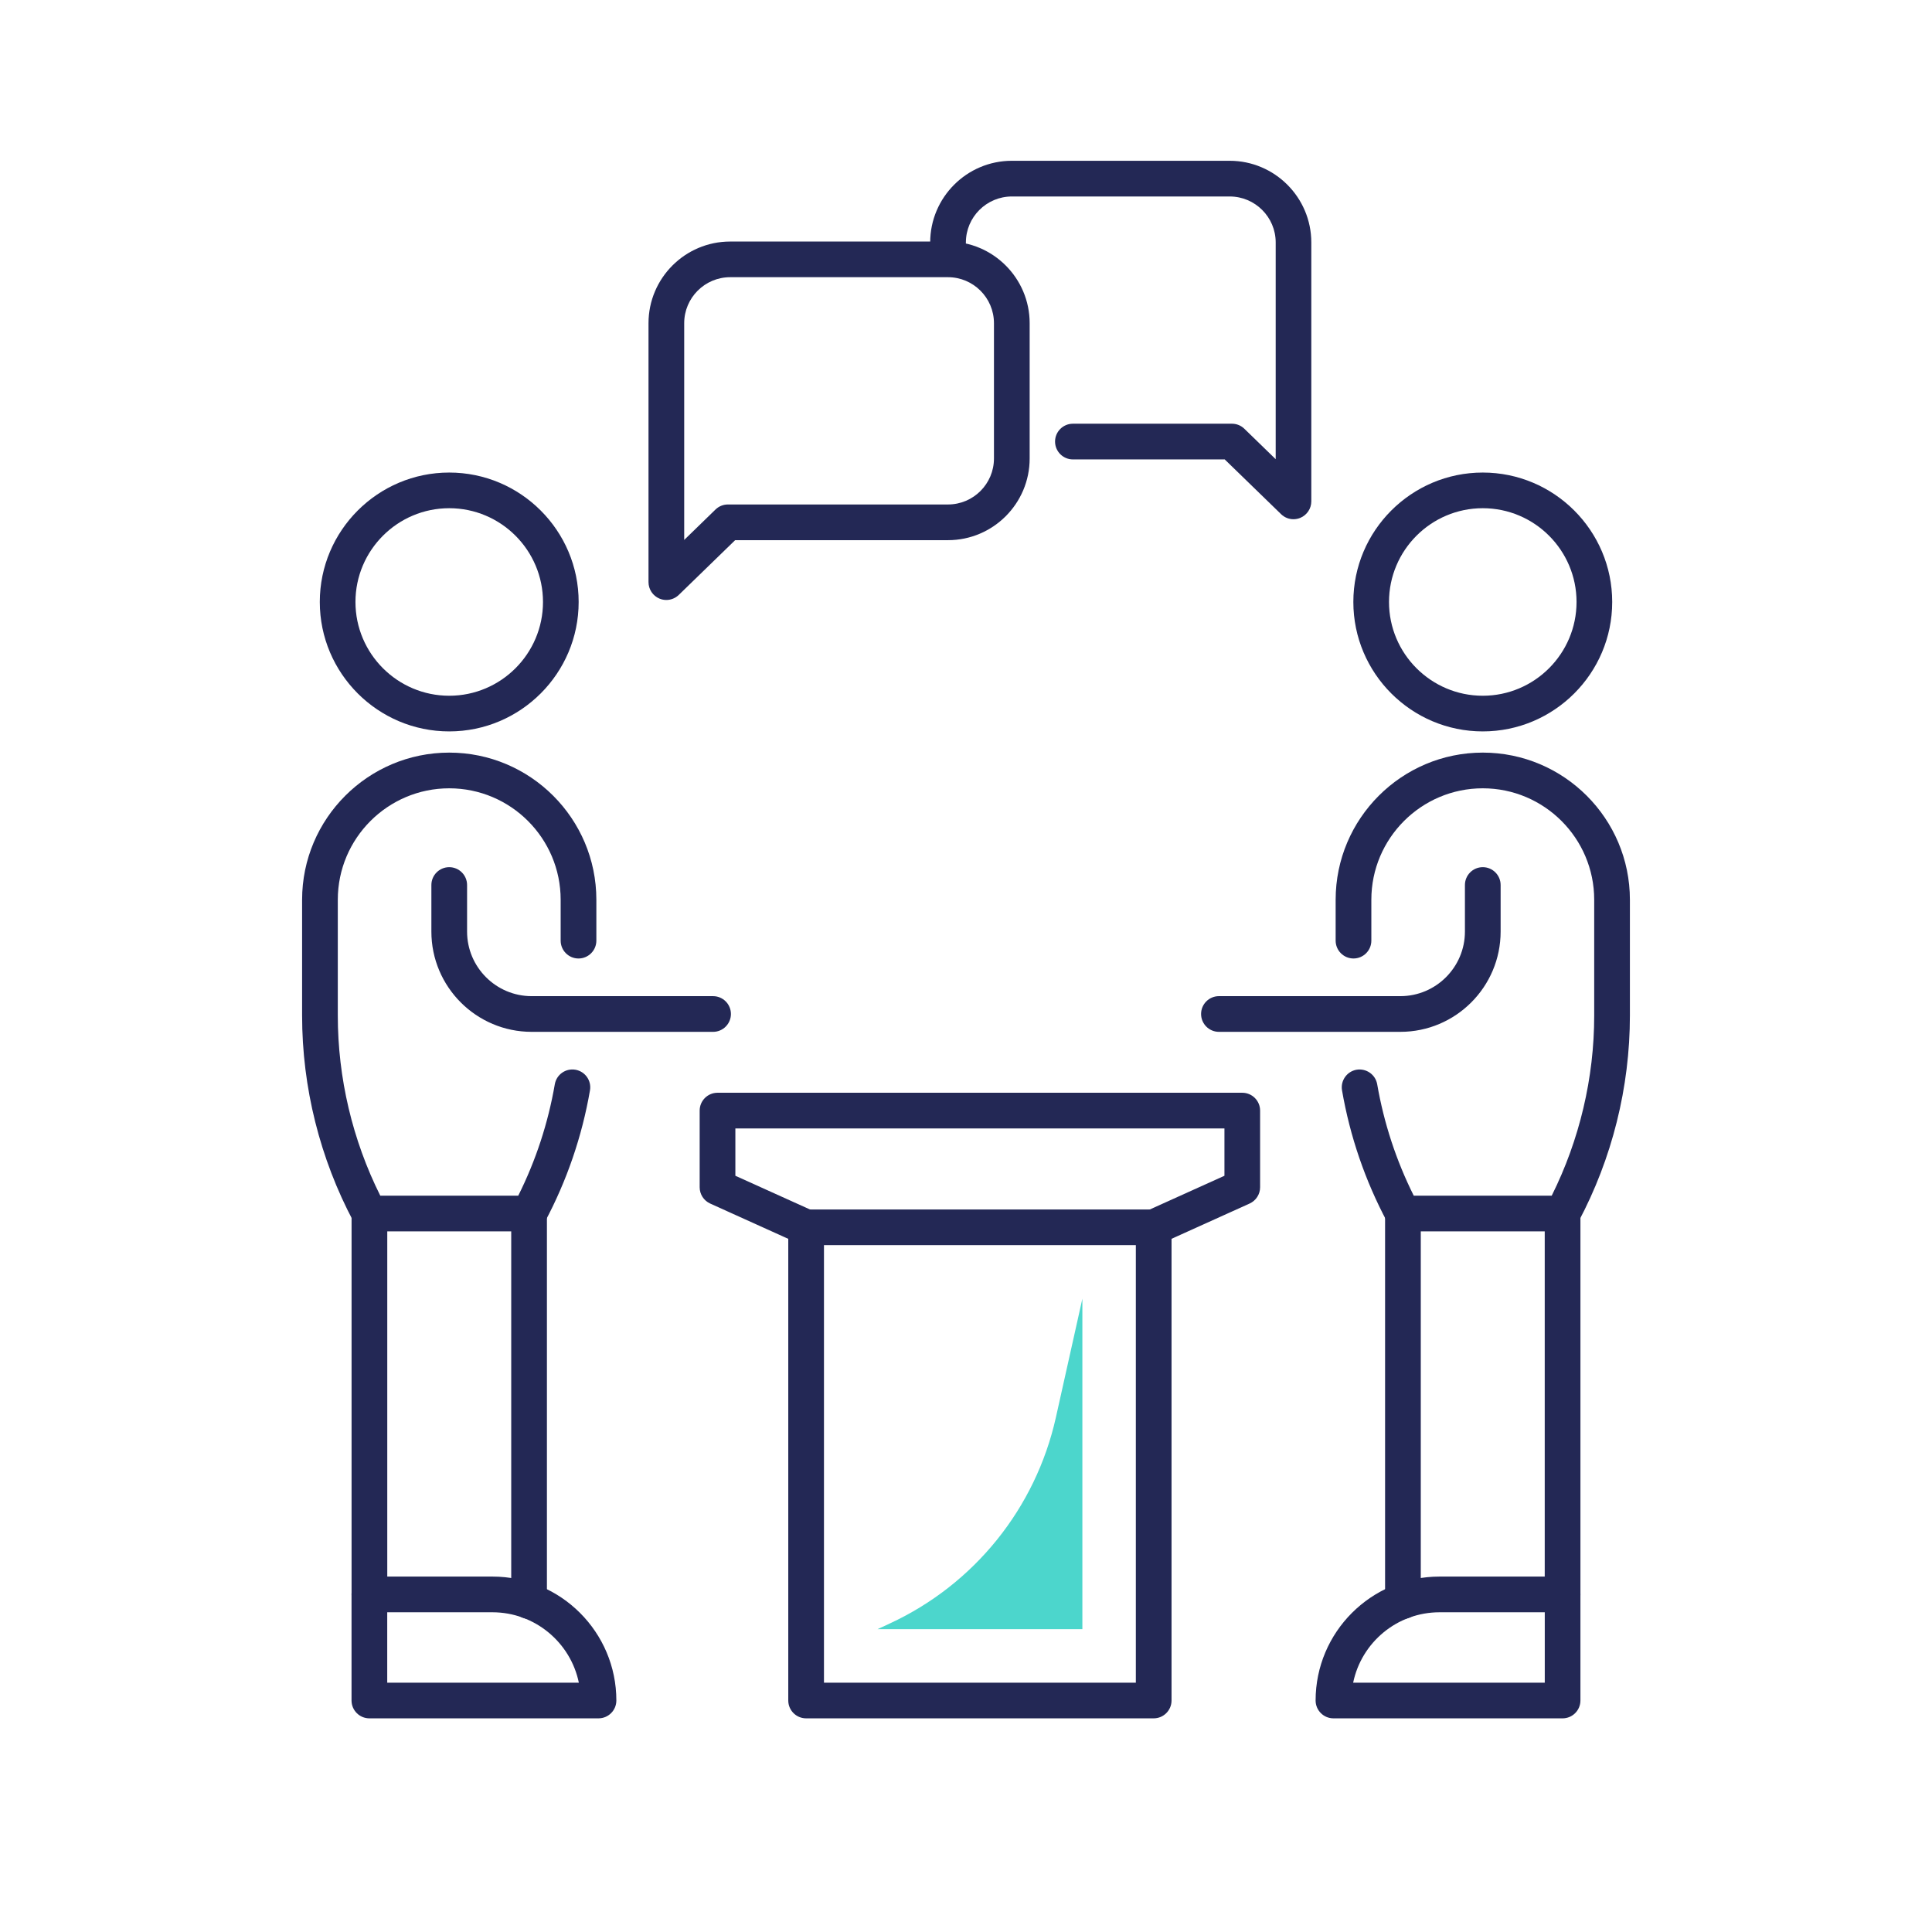
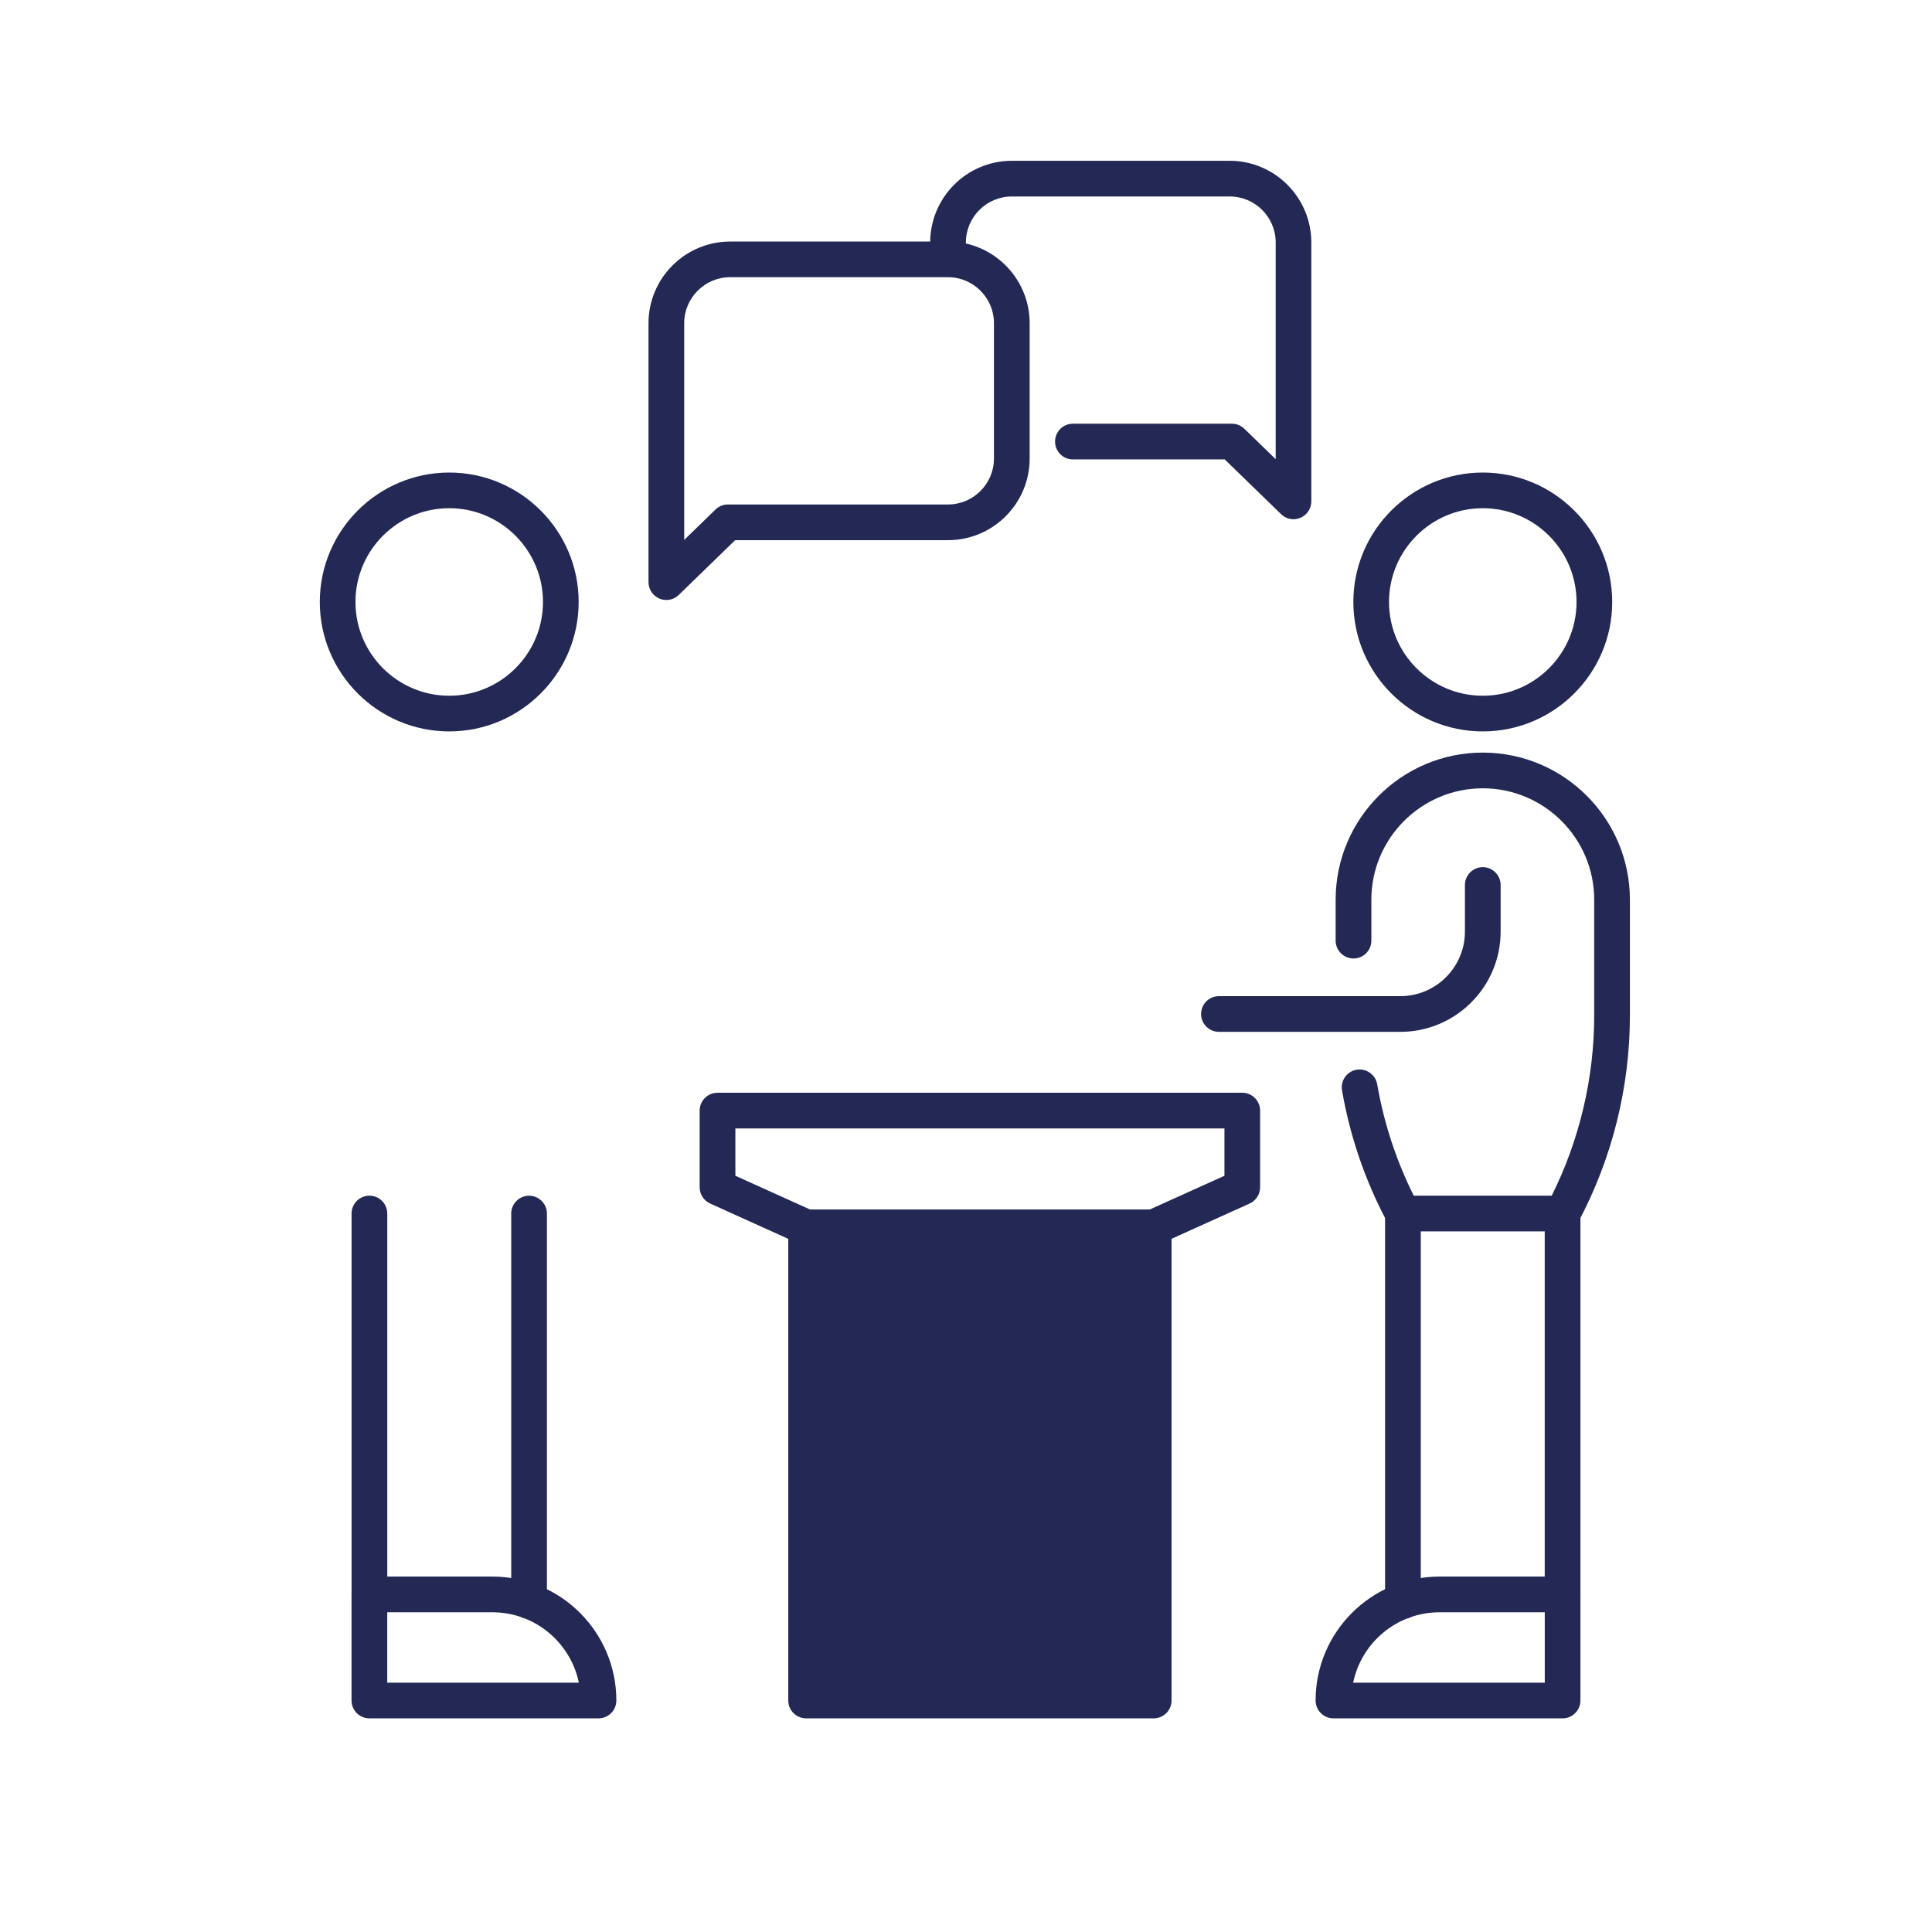
<svg xmlns="http://www.w3.org/2000/svg" id="Layer_1" viewBox="0 0 512 512">
  <defs>
    <style> .cls-1 { fill: #232855; } .cls-2 { fill: #4cd6cc; } </style>
  </defs>
  <path class="cls-1" d="M305.74,329.98c-1.8,0-3.52-1.03-4.31-2.78-1.07-2.38-.02-5.18,2.36-6.26l20.7-9.35v-12.54h-129.61v12.54l20.7,9.35c2.38,1.08,3.44,3.88,2.36,6.26-1.08,2.38-3.86,3.43-6.26,2.36l-23.48-10.61c-1.69-.77-2.78-2.45-2.78-4.31v-20.32c0-2.61,2.12-4.73,4.73-4.73h139.06c2.61,0,4.73,2.12,4.73,4.73v20.32c0,1.86-1.09,3.54-2.78,4.31l-23.48,10.61c-.63.28-1.3.42-1.95.42Z" />
-   <path class="cls-1" d="M305.74,455.38h-92.11c-2.61,0-4.73-2.12-4.73-4.73v-125.4c0-2.61,2.12-4.73,4.73-4.73h92.11c2.61,0,4.73,2.12,4.73,4.73v125.4c0,2.61-2.12,4.73-4.73,4.73ZM218.36,445.93h82.65v-115.95h-82.65v115.95Z" />
-   <path class="cls-2" d="M232.55,431.75l3.27-1.52c22.37-10.36,38.63-30.54,44-54.6l7.02-31.47v87.58h-54.29Z" />
+   <path class="cls-1" d="M305.74,455.38h-92.11c-2.61,0-4.73-2.12-4.73-4.73v-125.4c0-2.61,2.12-4.73,4.73-4.73h92.11c2.61,0,4.73,2.12,4.73,4.73v125.4c0,2.61-2.12,4.73-4.73,4.73ZM218.36,445.93h82.65h-82.65v115.95Z" />
  <path class="cls-1" d="M119.05,193.83c-18.91,0-34.3-15.39-34.3-34.3s15.39-34.3,34.3-34.3,34.3,15.39,34.3,34.3-15.39,34.3-34.3,34.3ZM119.05,134.68c-13.7,0-24.85,11.15-24.85,24.85s11.15,24.85,24.85,24.85,24.85-11.15,24.85-24.85-11.15-24.85-24.85-24.85Z" />
  <path class="cls-1" d="M140.21,429.03c-2.61,0-4.73-2.12-4.73-4.73v-102.69c0-2.61,2.12-4.73,4.73-4.73s4.73,2.12,4.73,4.73v102.69c0,2.61-2.12,4.73-4.73,4.73Z" />
  <path class="cls-1" d="M97.9,427.27c-2.61,0-4.73-2.12-4.73-4.73v-100.94c0-2.61,2.12-4.73,4.73-4.73s4.73,2.12,4.73,4.73v100.94c0,2.61-2.12,4.73-4.73,4.73Z" />
-   <path class="cls-1" d="M188.97,273.45h-48.08c-14.65,0-26.57-11.92-26.57-26.57v-12.34c0-2.61,2.12-4.73,4.73-4.73s4.73,2.12,4.73,4.73v12.34c0,9.43,7.68,17.11,17.11,17.11h48.08c2.61,0,4.73,2.12,4.73,4.73s-2.12,4.73-4.73,4.73Z" />
  <path class="cls-1" d="M158.61,455.38h-60.72c-2.61,0-4.73-2.12-4.73-4.73v-28.11c0-2.61,2.12-4.73,4.73-4.73h32.61c18.11,0,32.84,14.73,32.84,32.84,0,2.61-2.12,4.73-4.73,4.73ZM102.62,445.93h50.78c-2.19-10.63-11.63-18.66-22.9-18.66h-27.88v18.66Z" />
-   <path class="cls-1" d="M140.21,326.33h-42.32c-1.75,0-3.35-.96-4.17-2.51-8.94-16.77-13.66-35.68-13.66-54.68v-30.7c0-21.5,17.49-38.99,38.99-38.99s38.99,17.49,38.99,38.99v10.84c0,2.61-2.12,4.73-4.73,4.73s-4.73-2.12-4.73-4.73v-10.84c0-16.29-13.25-29.53-29.53-29.53s-29.53,13.25-29.53,29.53v30.7c0,16.52,3.88,32.96,11.26,47.73h36.56c4.66-9.32,7.91-19.24,9.69-29.53.45-2.57,2.87-4.29,5.47-3.85,2.57.45,4.3,2.89,3.85,5.47-2.11,12.21-6.13,23.94-11.96,34.87-.82,1.54-2.43,2.5-4.17,2.5Z" />
  <path class="cls-1" d="M392.95,193.83c-18.91,0-34.3-15.39-34.3-34.3s15.39-34.3,34.3-34.3,34.3,15.39,34.3,34.3-15.39,34.3-34.3,34.3ZM392.95,134.68c-13.7,0-24.85,11.15-24.85,24.85s11.15,24.85,24.85,24.85,24.85-11.15,24.85-24.85-11.15-24.85-24.85-24.85Z" />
  <path class="cls-1" d="M371.79,429.03c-2.61,0-4.73-2.12-4.73-4.73v-102.69c0-2.61,2.12-4.73,4.73-4.73s4.73,2.12,4.73,4.73v102.69c0,2.61-2.12,4.73-4.73,4.73Z" />
  <path class="cls-1" d="M414.1,427.27c-2.61,0-4.73-2.12-4.73-4.73v-100.94c0-2.61,2.12-4.73,4.73-4.73s4.73,2.12,4.73,4.73v100.94c0,2.61-2.12,4.73-4.73,4.73Z" />
  <path class="cls-1" d="M371.11,273.45h-48.08c-2.61,0-4.73-2.12-4.73-4.73s2.12-4.73,4.73-4.73h48.08c9.43,0,17.11-7.68,17.11-17.11v-12.34c0-2.61,2.12-4.73,4.73-4.73s4.73,2.12,4.73,4.73v12.34c0,14.65-11.92,26.57-26.57,26.57Z" />
  <path class="cls-1" d="M414.1,455.38h-60.72c-2.61,0-4.73-2.12-4.73-4.73,0-18.11,14.73-32.84,32.84-32.84h32.61c2.61,0,4.73,2.12,4.73,4.73v28.11c0,2.61-2.12,4.73-4.73,4.73ZM358.6,445.93h50.78v-18.66h-27.88c-11.27,0-20.71,8.02-22.9,18.66Z" />
  <path class="cls-1" d="M414.1,326.33h-42.32c-1.75,0-3.35-.96-4.17-2.5-5.83-10.93-9.85-22.66-11.96-34.87-.44-2.57,1.28-5.02,3.85-5.47,2.58-.42,5.02,1.28,5.47,3.85,1.78,10.29,5.03,20.21,9.69,29.53h36.56c7.37-14.77,11.26-31.21,11.26-47.73v-30.7c0-16.29-13.25-29.53-29.53-29.53s-29.53,13.25-29.53,29.53v10.84c0,2.61-2.12,4.73-4.73,4.73s-4.73-2.12-4.73-4.73v-10.84c0-21.5,17.49-38.99,38.99-38.99s38.99,17.49,38.99,38.99v30.7c0,19-4.72,37.91-13.66,54.68-.82,1.54-2.43,2.51-4.17,2.51Z" />
  <path class="cls-1" d="M342.79,137.6c-1.21,0-2.39-.46-3.29-1.34l-14.94-14.51h-40.23c-2.61,0-4.73-2.12-4.73-4.73s2.12-4.73,4.73-4.73h42.15c1.23,0,2.41.48,3.29,1.34l8.3,8.06v-57.44c0-6.72-5.47-12.18-12.19-12.18h-57.72c-6.72,0-12.19,5.47-12.19,12.18,0,2.61-2.12,4.73-4.73,4.73s-4.73-2.12-4.73-4.73c0-11.93,9.71-21.64,21.64-21.64h57.72c11.93,0,21.64,9.71,21.64,21.64v68.62c0,1.9-1.14,3.61-2.89,4.36-.59.25-1.22.37-1.84.37Z" />
  <path class="cls-1" d="M176.59,159c-.62,0-1.25-.12-1.84-.37-1.75-.74-2.89-2.46-2.89-4.36v-68.62c0-11.93,9.71-21.64,21.64-21.64h57.73c11.93,0,21.64,9.71,21.64,21.64v35.86c0,11.93-9.71,21.64-21.64,21.64h-56.41l-14.94,14.51c-.9.87-2.09,1.34-3.29,1.34ZM193.5,73.46c-6.72,0-12.18,5.47-12.18,12.19v57.44l8.29-8.06c.88-.86,2.06-1.34,3.29-1.34h58.33c6.72,0,12.18-5.47,12.18-12.18v-35.86c0-6.72-5.47-12.19-12.18-12.19h-57.73Z" />
</svg>